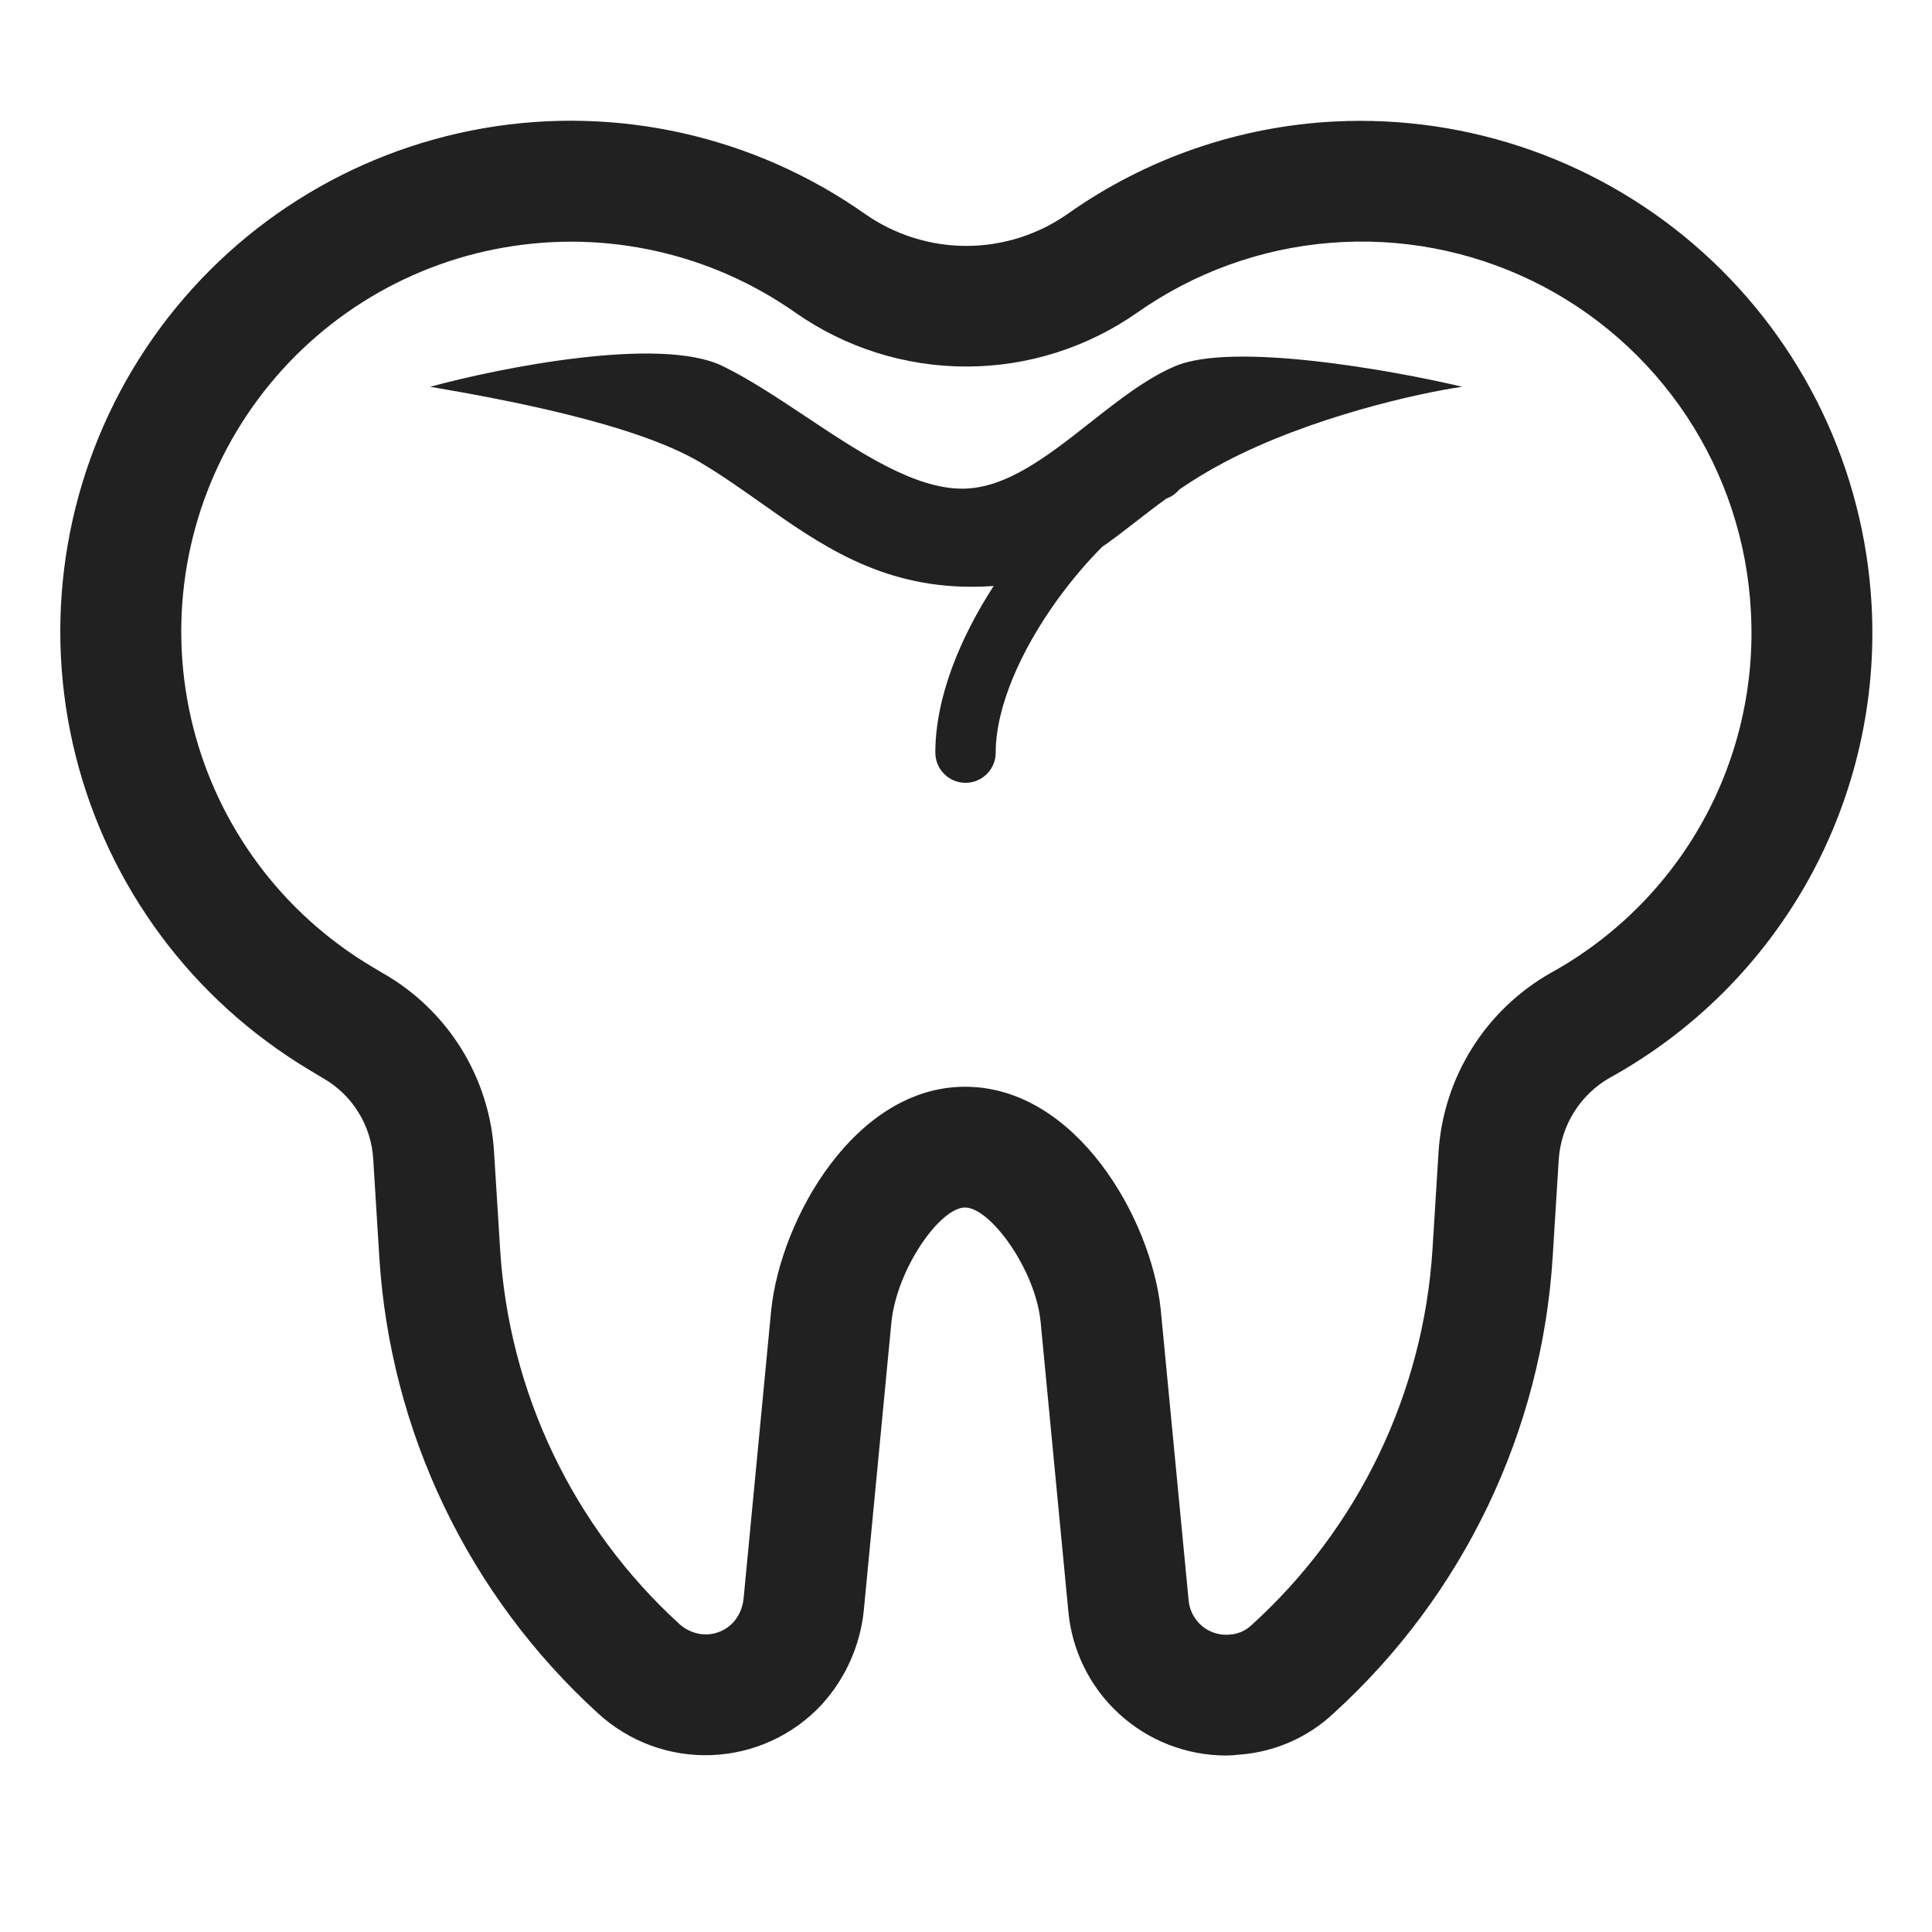
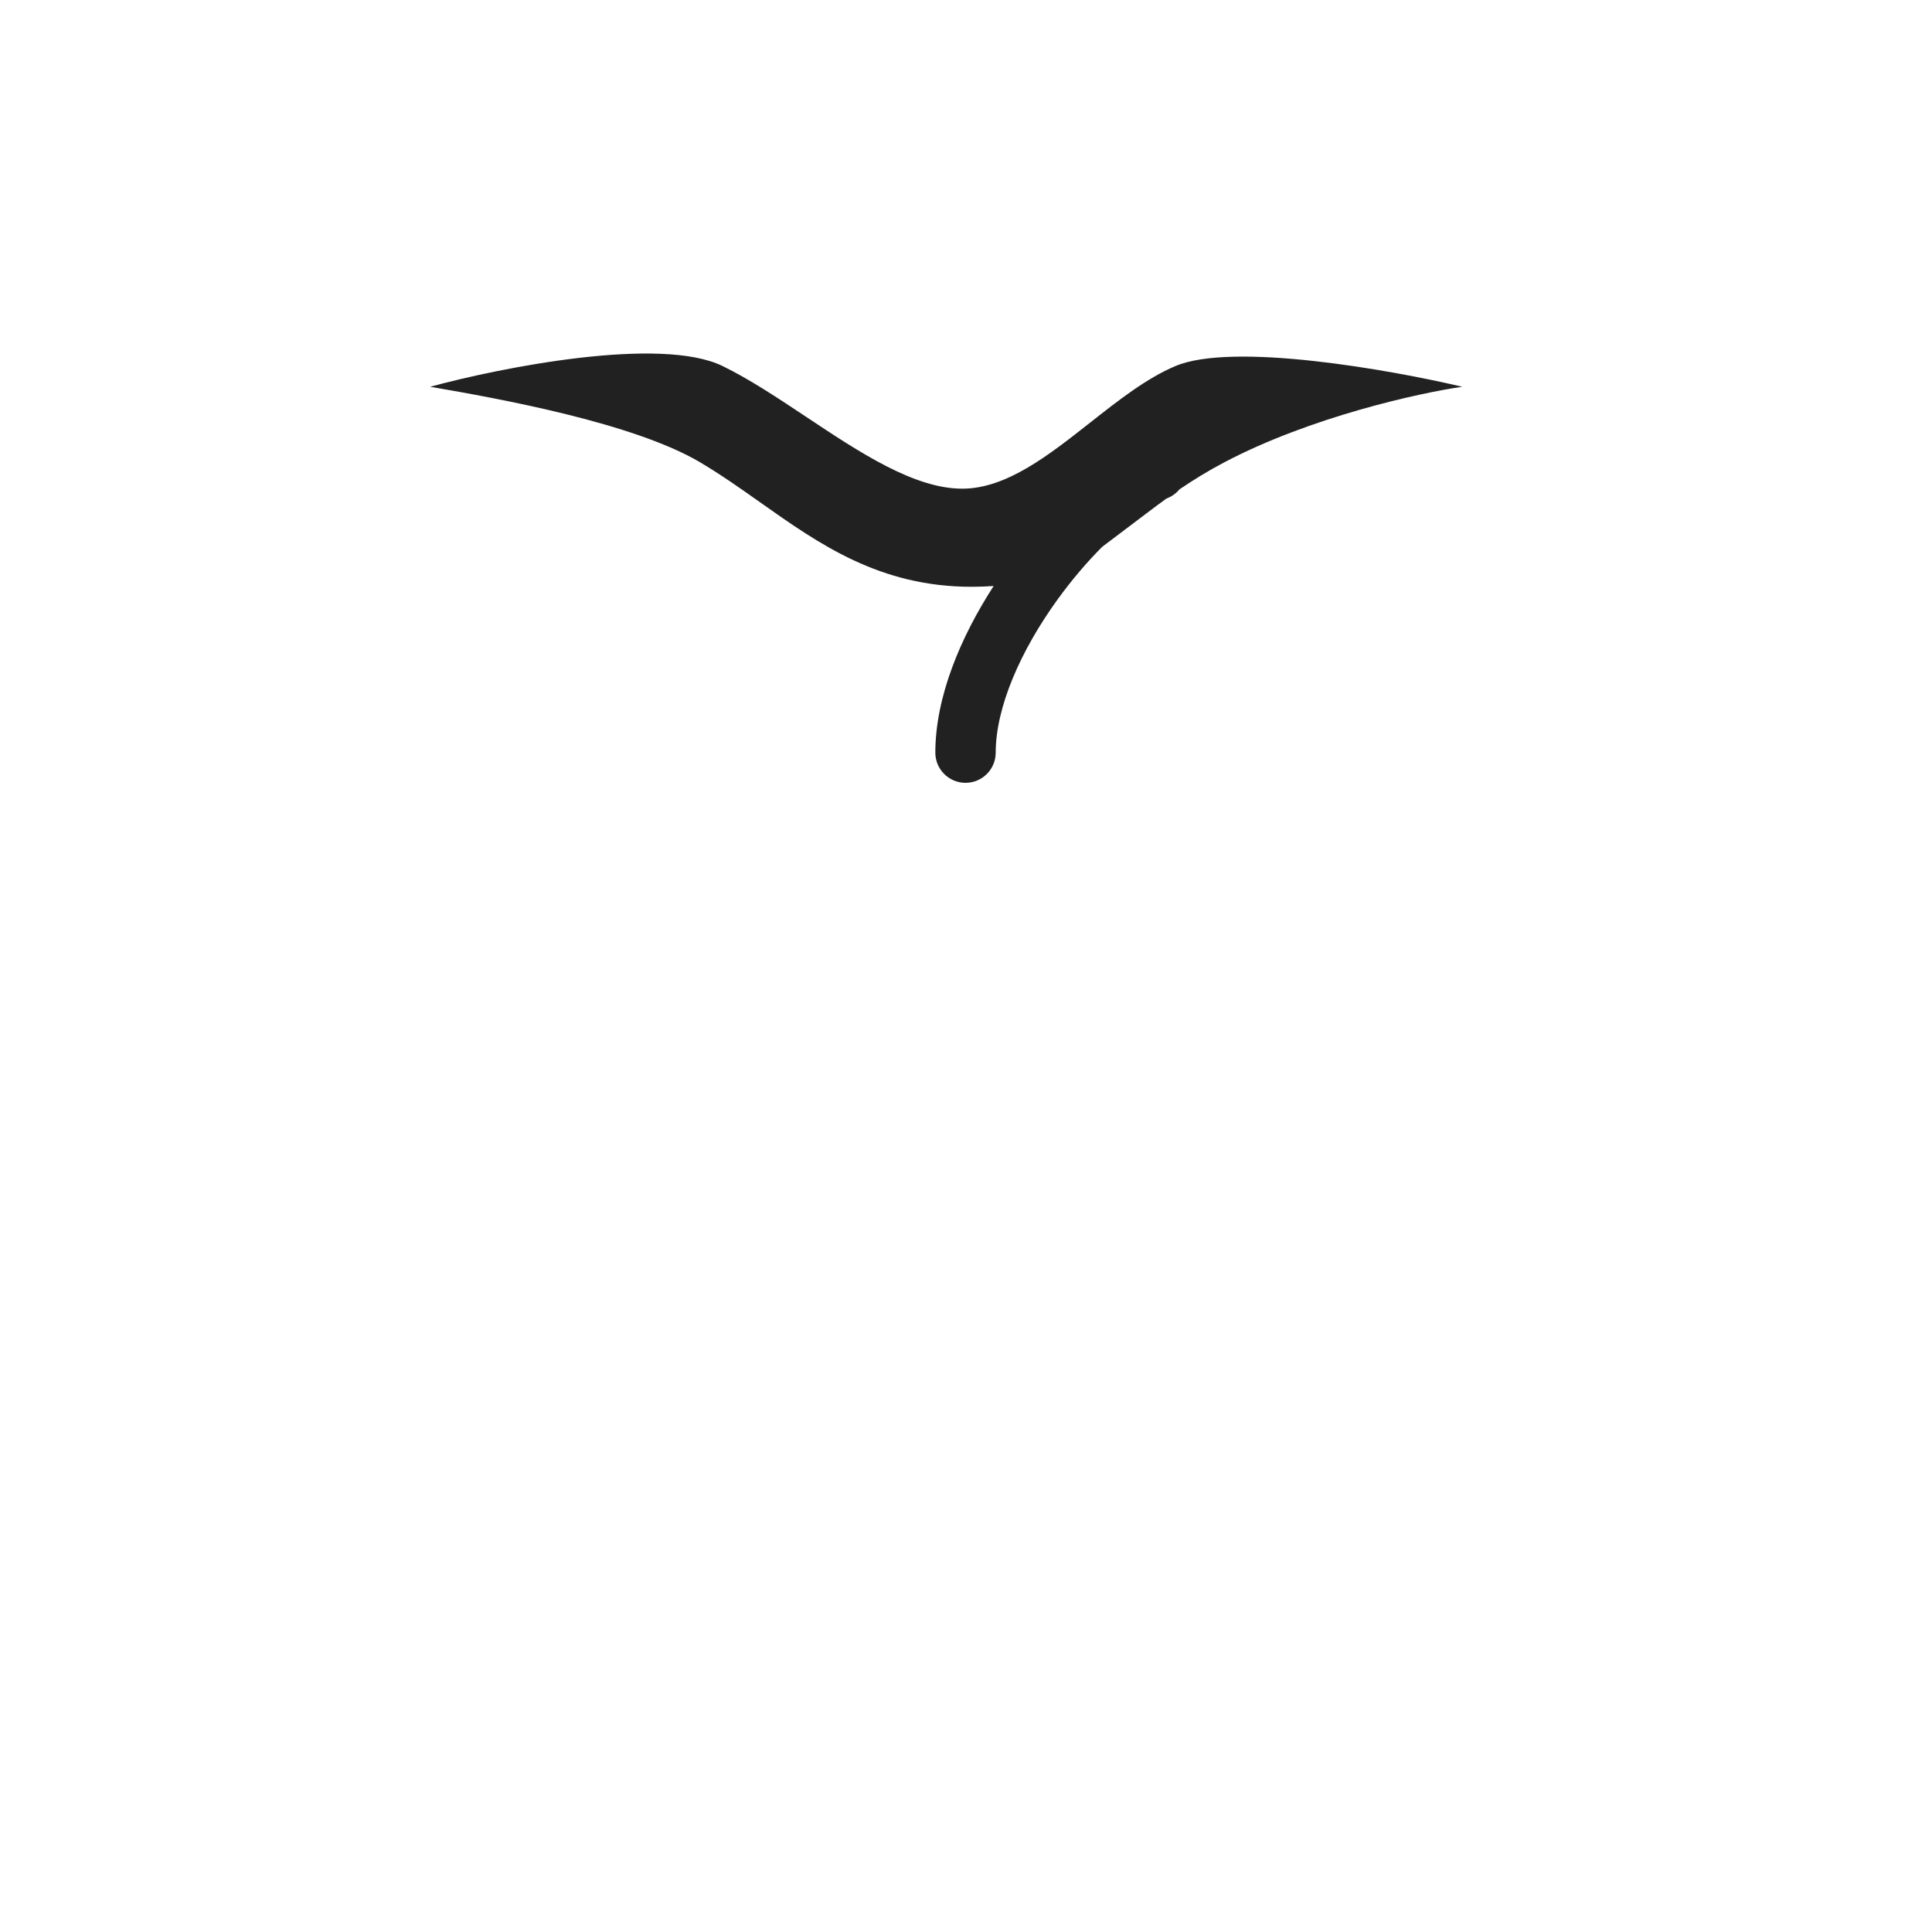
<svg xmlns="http://www.w3.org/2000/svg" width="32" height="32" viewBox="0 0 32 32" fill="none">
-   <path d="M20.281 7.656C21.706 6.906 23.5 6.51 24.219 6.406C23.031 6.125 20.419 5.662 19.469 6.063C18.991 6.264 18.523 6.632 18.056 7C17.361 7.547 16.666 8.094 15.938 8.094C15.141 8.094 14.237 7.493 13.349 6.902C12.878 6.589 12.412 6.279 11.969 6.063C10.944 5.563 8.312 6.083 7.125 6.406C8.281 6.604 10.494 7.006 11.594 7.656C11.937 7.859 12.263 8.089 12.59 8.32C13.573 9.015 14.57 9.719 16.094 9.719C16.221 9.719 16.343 9.714 16.458 9.706C15.912 10.55 15.492 11.541 15.492 12.466C15.492 12.742 15.716 12.966 15.992 12.966C16.268 12.966 16.492 12.742 16.492 12.466C16.492 11.713 16.905 10.775 17.516 9.93C17.753 9.603 18.006 9.307 18.256 9.057C18.44 8.93 18.62 8.79 18.809 8.644C18.969 8.519 19.136 8.39 19.317 8.259L19.341 8.249C19.419 8.217 19.485 8.167 19.535 8.106C19.757 7.955 20.002 7.803 20.281 7.656Z" fill="#212121" />
-   <path d="M18.534 28.385C19.018 28.83 19.651 29.076 20.308 29.077C20.387 29.076 20.466 29.07 20.544 29.061C21.124 29.015 21.671 28.773 22.094 28.373C24.24 26.419 25.54 23.704 25.718 20.807L25.818 19.201C25.837 18.923 25.924 18.654 26.072 18.418C26.22 18.182 26.425 17.986 26.667 17.849C28.054 17.083 29.196 15.941 29.963 14.555C30.729 13.168 31.088 11.594 30.999 10.012C30.874 7.775 29.87 5.678 28.204 4.179C26.539 2.68 24.348 1.901 22.11 2.012C20.52 2.092 18.985 2.623 17.685 3.542C17.193 3.887 16.606 4.073 16.005 4.073C15.404 4.073 14.817 3.887 14.325 3.542C12.491 2.251 10.219 1.741 8.009 2.124C5.799 2.508 3.832 3.754 2.541 5.588C1.25 7.422 0.74 9.694 1.123 11.904C1.507 14.114 2.753 16.081 4.587 17.372C4.82 17.539 5.075 17.695 5.344 17.854C5.585 17.99 5.789 18.185 5.935 18.421C6.081 18.656 6.166 18.924 6.182 19.201L6.282 20.814C6.46 23.709 7.758 26.42 9.901 28.374C10.413 28.847 11.091 29.097 11.787 29.07C12.484 29.043 13.141 28.74 13.614 28.229C14.002 27.801 14.245 27.261 14.306 26.686L14.765 21.895C14.857 21.017 15.568 20 15.984 20C16.4 20 17.144 21.017 17.235 21.885L17.694 26.677C17.751 27.331 18.05 27.941 18.534 28.385ZM19.225 21.686C19.066 20.179 17.821 18 15.984 18C14.168 18 12.934 20.179 12.774 21.694L12.316 26.479C12.302 26.624 12.243 26.762 12.146 26.871C12.09 26.931 12.023 26.98 11.948 27.014C11.873 27.049 11.792 27.068 11.71 27.071C11.542 27.075 11.379 27.013 11.254 26.9C9.493 25.293 8.428 23.063 8.283 20.684L8.183 19.084C8.148 18.476 7.961 17.887 7.64 17.369C7.319 16.852 6.874 16.423 6.345 16.121C6.145 16.004 5.939 15.88 5.745 15.742C4.344 14.757 3.392 13.256 3.098 11.568C2.804 9.881 3.192 8.146 4.178 6.745C5.163 5.345 6.664 4.392 8.351 4.099C10.038 3.805 11.773 4.193 13.174 5.178C14.004 5.759 14.992 6.071 16.005 6.071C17.018 6.071 18.006 5.759 18.836 5.178C19.78 4.514 20.884 4.114 22.035 4.022C23.185 3.929 24.339 4.147 25.377 4.651C26.415 5.156 27.298 5.93 27.936 6.893C28.573 7.855 28.94 8.97 29 10.123C29.068 11.331 28.794 12.535 28.209 13.594C27.623 14.653 26.75 15.526 25.691 16.111C25.159 16.412 24.709 16.84 24.384 17.358C24.058 17.876 23.867 18.467 23.827 19.077L23.727 20.686C23.578 23.075 22.501 25.312 20.727 26.919C20.63 27.01 20.504 27.065 20.371 27.074C20.288 27.082 20.205 27.074 20.125 27.049C20.046 27.025 19.972 26.985 19.908 26.931C19.844 26.877 19.791 26.81 19.753 26.735C19.715 26.66 19.692 26.578 19.686 26.494L19.225 21.686Z" fill="#212121" />
+   <path d="M20.281 7.656C21.706 6.906 23.5 6.51 24.219 6.406C23.031 6.125 20.419 5.662 19.469 6.063C18.991 6.264 18.523 6.632 18.056 7C17.361 7.547 16.666 8.094 15.938 8.094C15.141 8.094 14.237 7.493 13.349 6.902C12.878 6.589 12.412 6.279 11.969 6.063C10.944 5.563 8.312 6.083 7.125 6.406C8.281 6.604 10.494 7.006 11.594 7.656C11.937 7.859 12.263 8.089 12.59 8.32C13.573 9.015 14.57 9.719 16.094 9.719C16.221 9.719 16.343 9.714 16.458 9.706C15.912 10.55 15.492 11.541 15.492 12.466C15.492 12.742 15.716 12.966 15.992 12.966C16.268 12.966 16.492 12.742 16.492 12.466C16.492 11.713 16.905 10.775 17.516 9.93C17.753 9.603 18.006 9.307 18.256 9.057C18.969 8.519 19.136 8.39 19.317 8.259L19.341 8.249C19.419 8.217 19.485 8.167 19.535 8.106C19.757 7.955 20.002 7.803 20.281 7.656Z" fill="#212121" />
</svg>